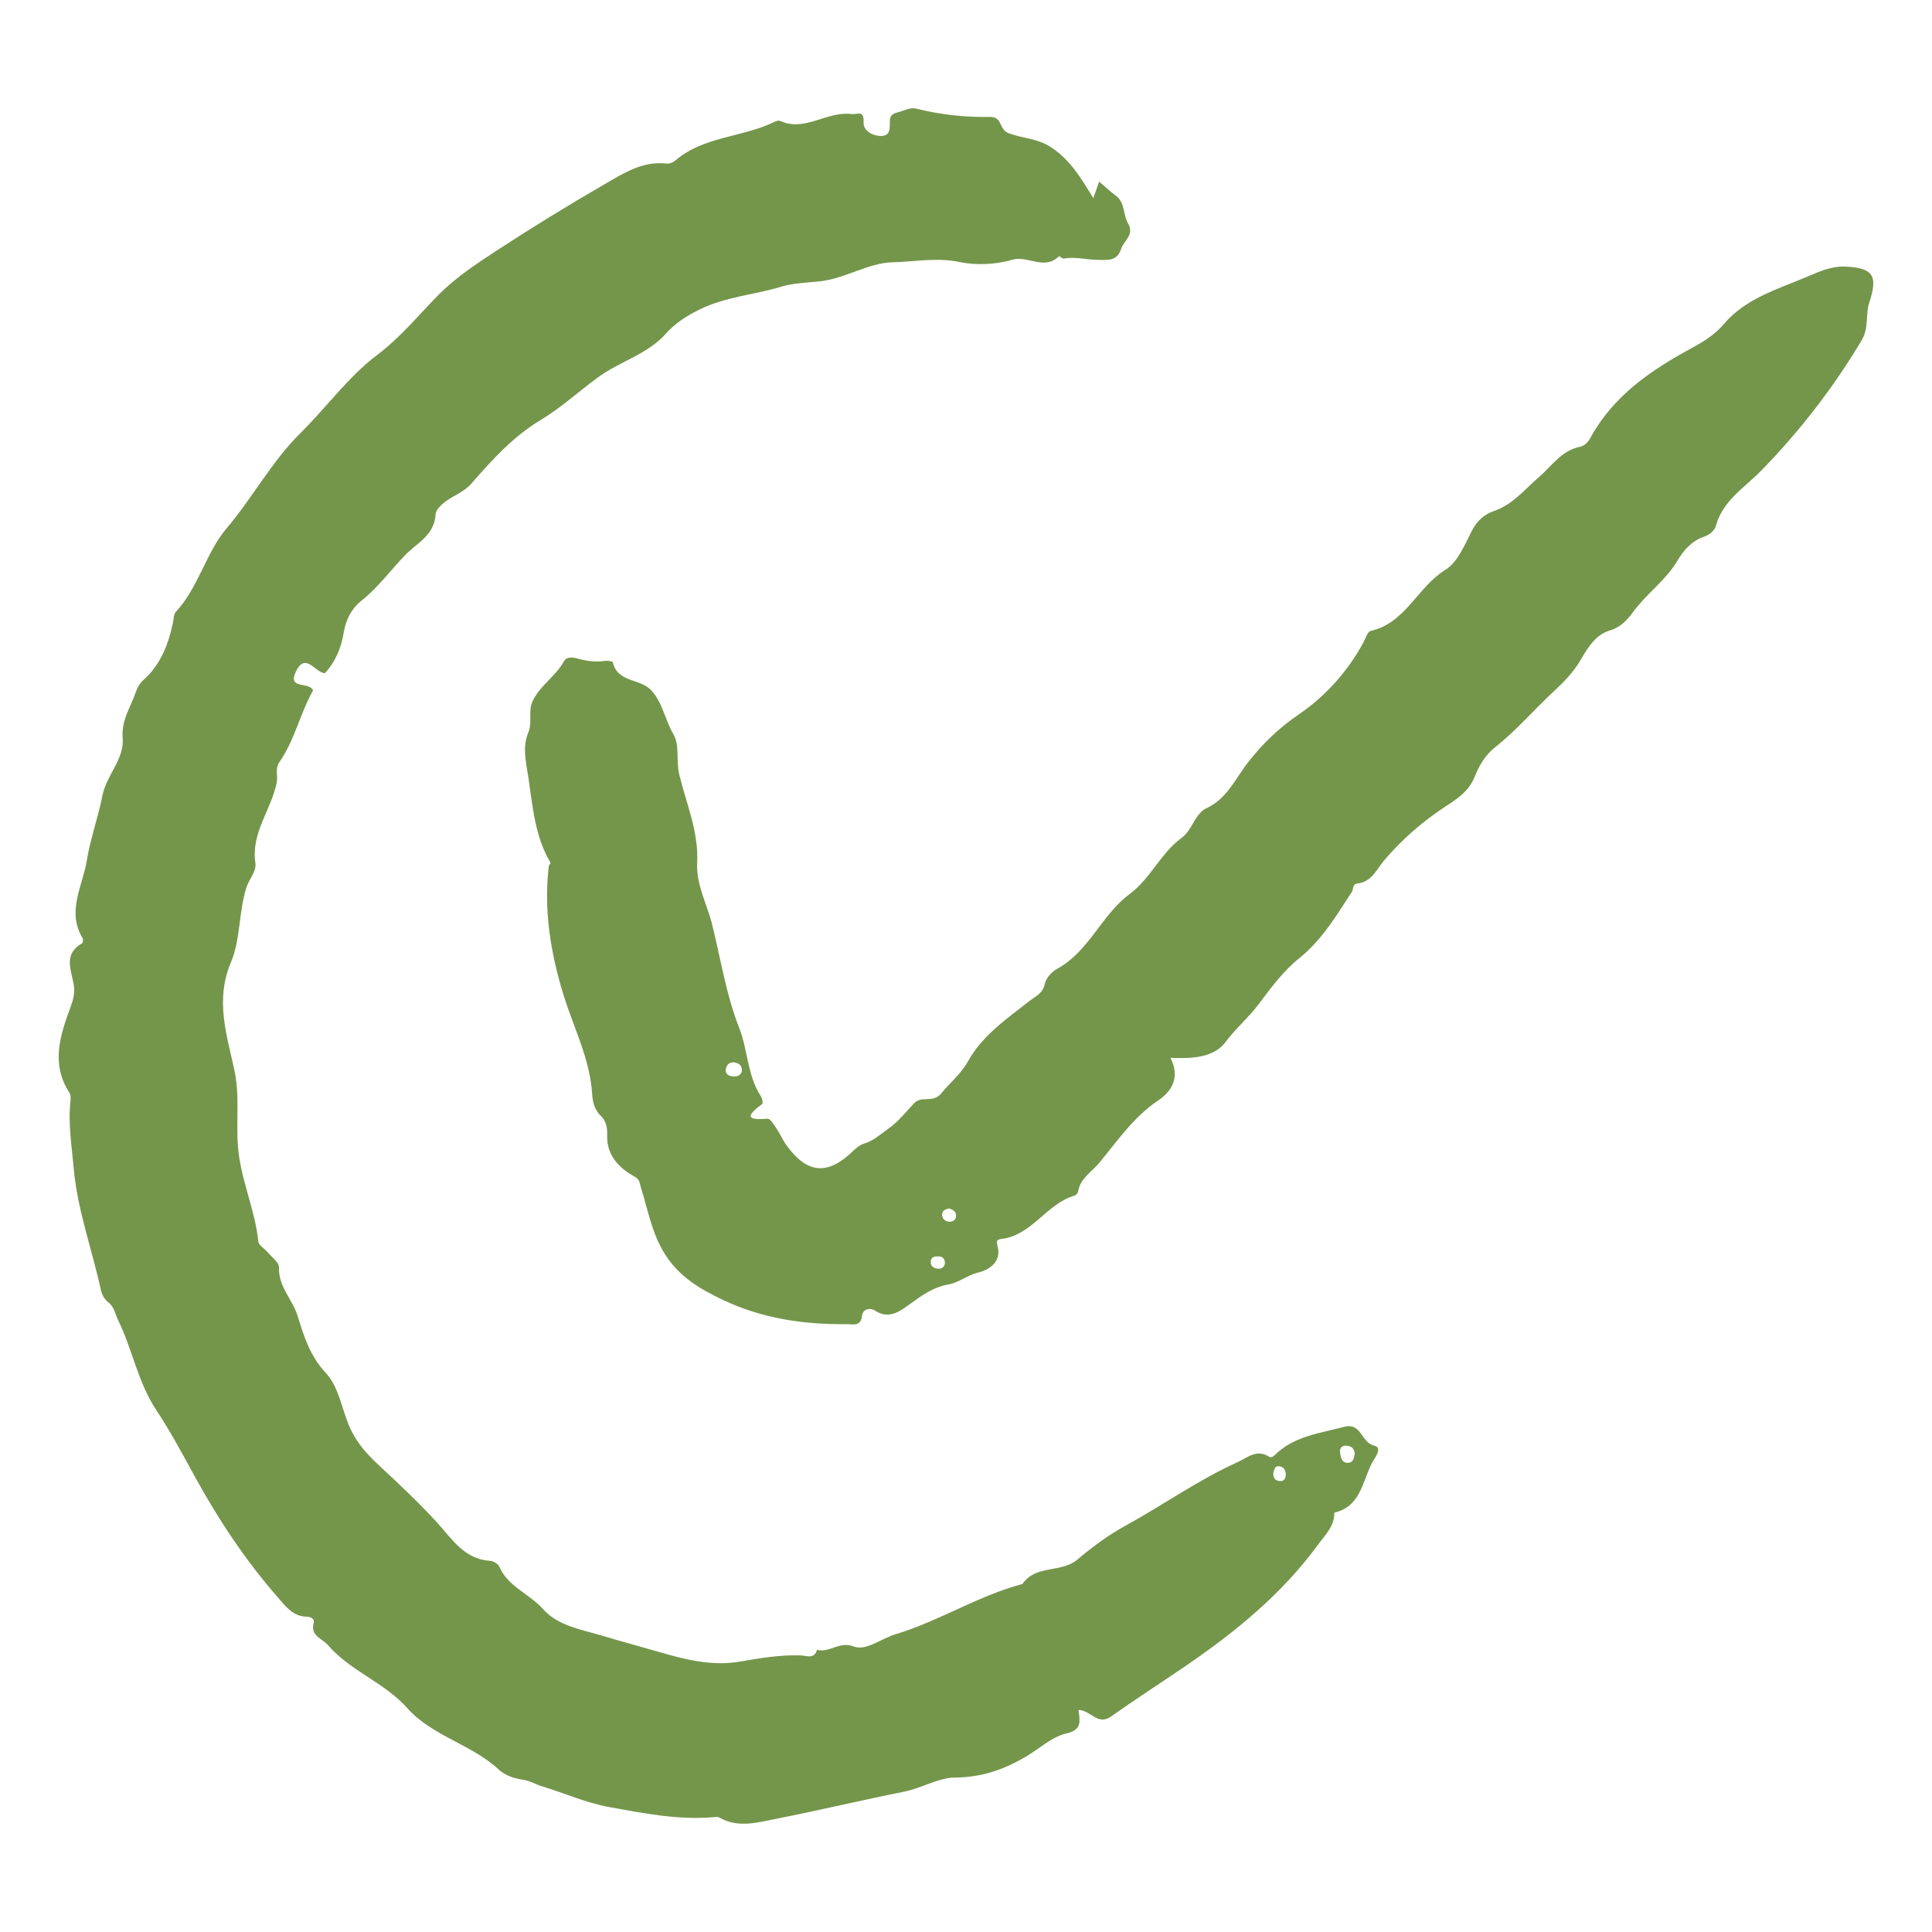
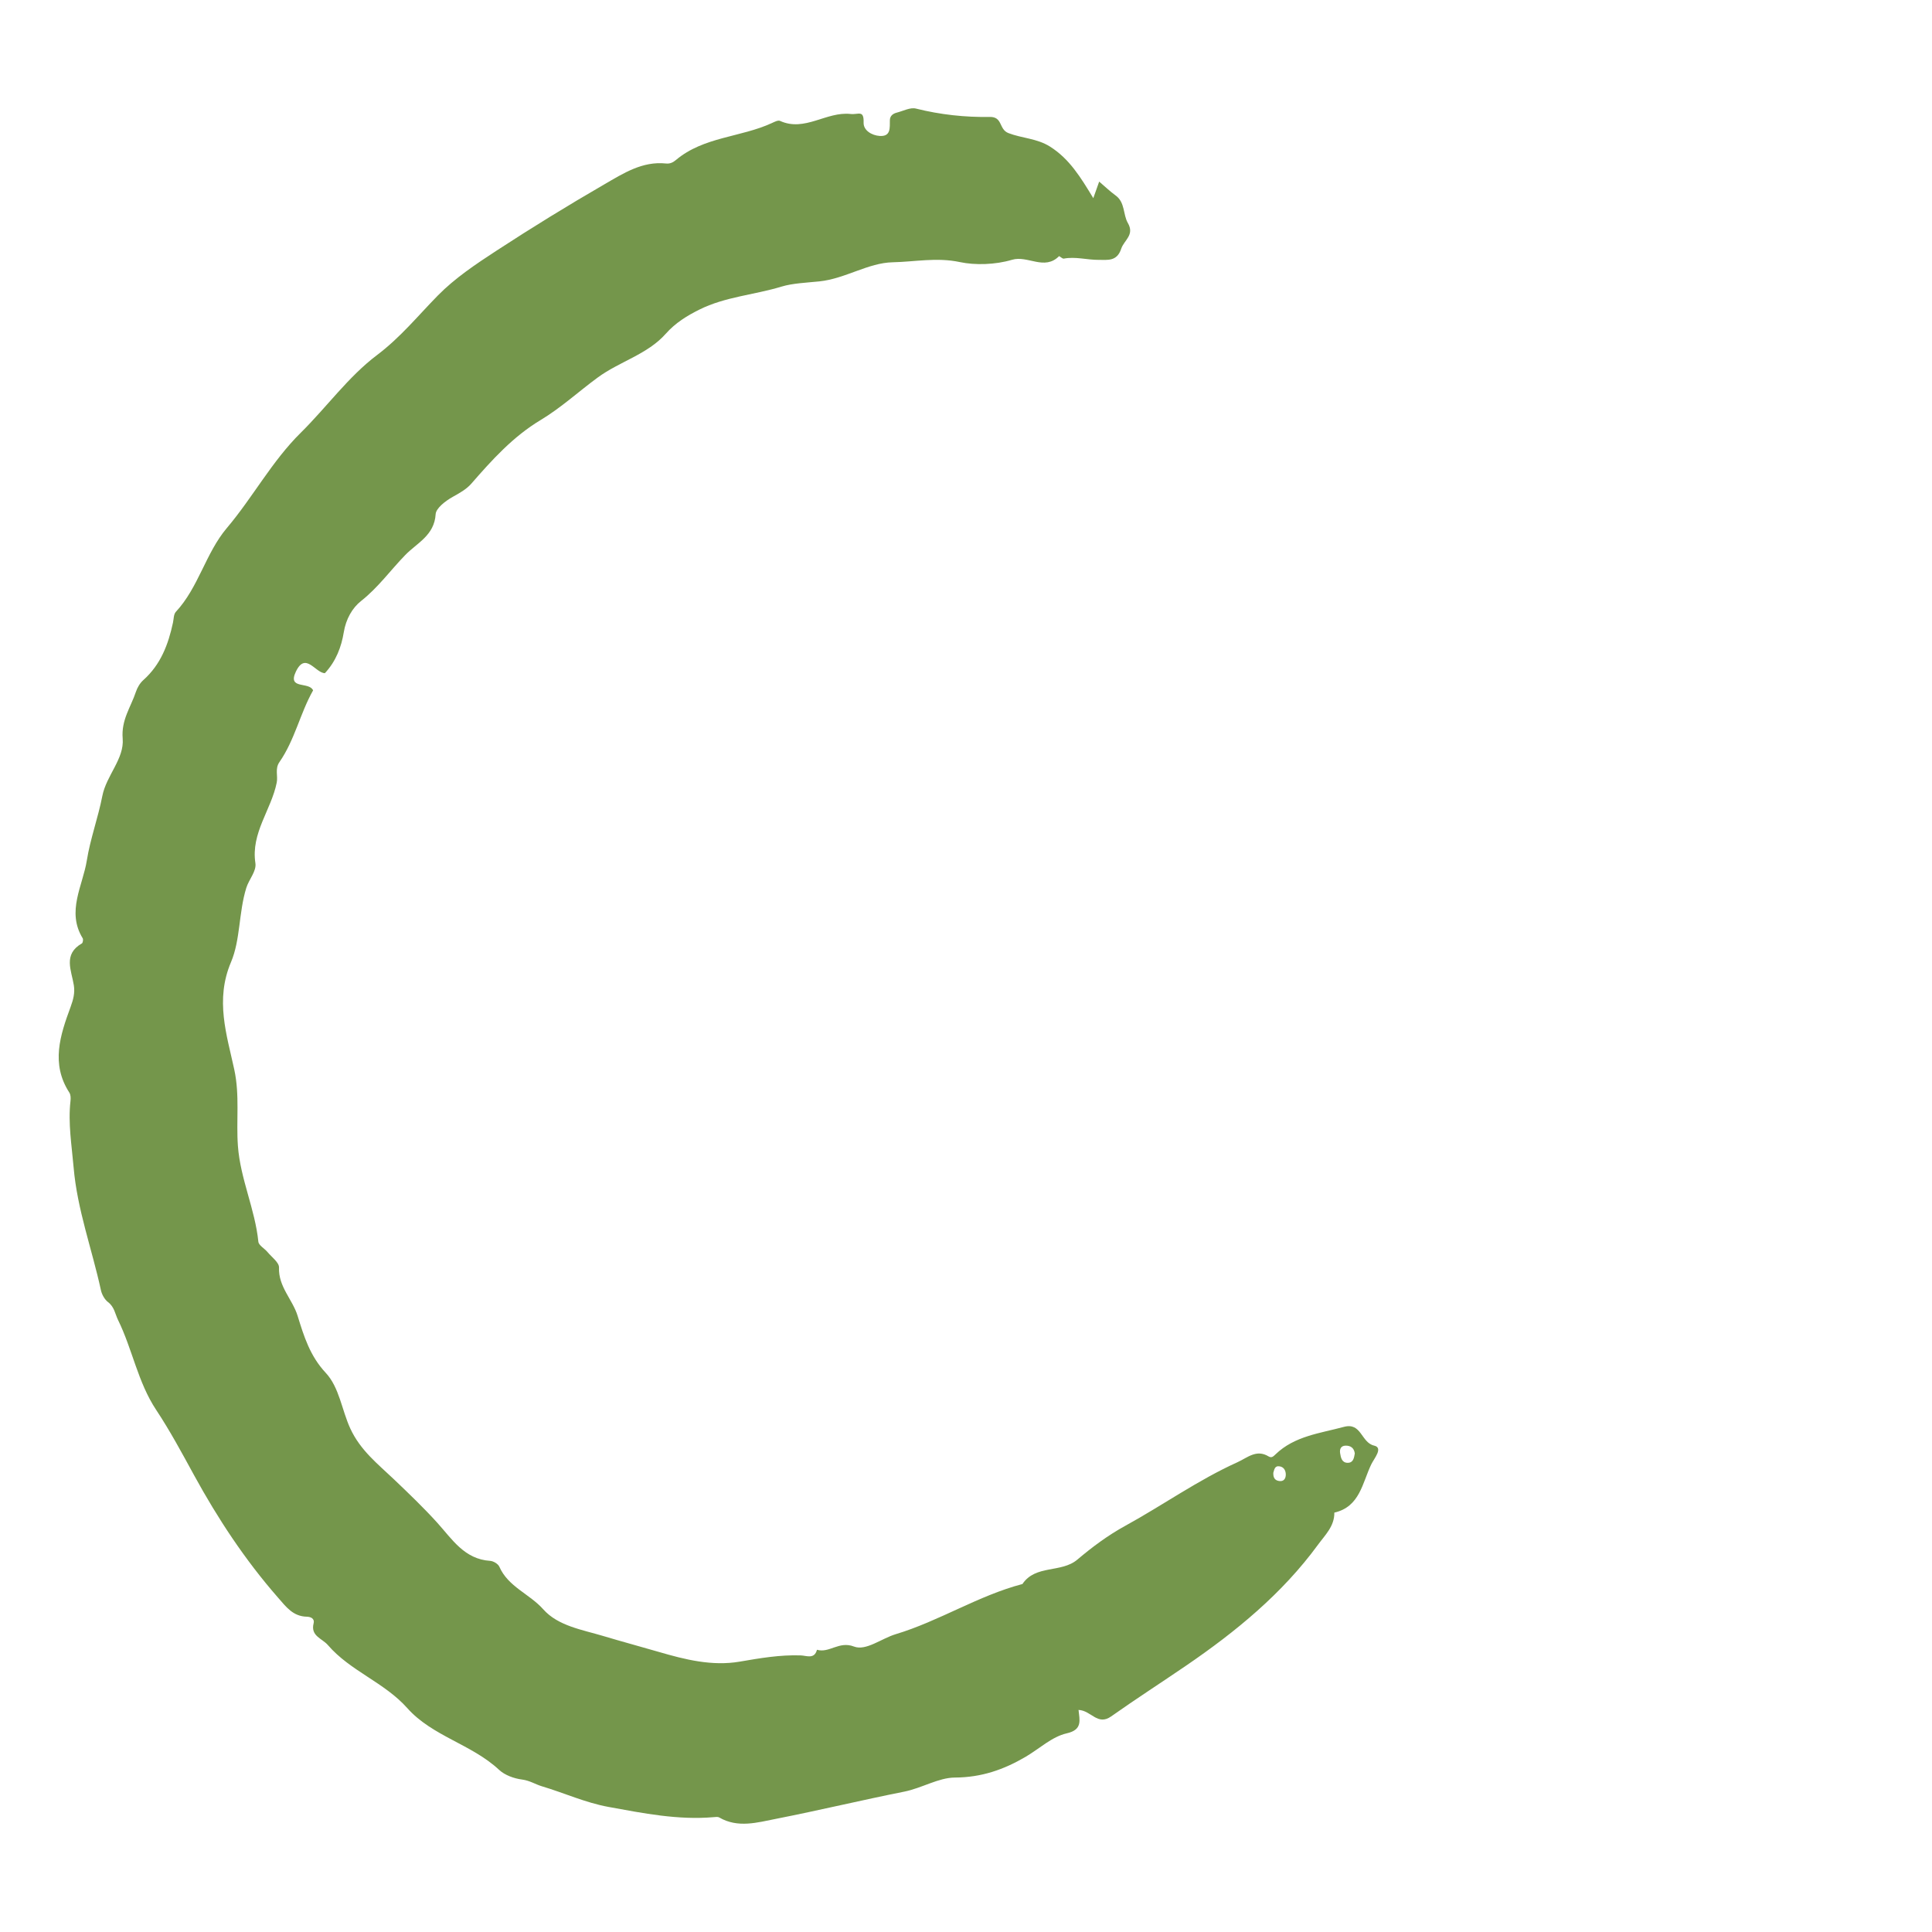
<svg xmlns="http://www.w3.org/2000/svg" id="Layer_1" version="1.1" viewBox="0 0 382.56 382.56">
  <defs>
    <style>
      .st0 {
        fill: #74964b;
      }
    </style>
  </defs>
  <path class="st0" d="M252.134,291.627c-.04.905.254,1.497,1.134,1.629.99.149,1.343-.539,1.335-1.291-.007-.712-.328-1.447-1.179-1.604-1.06-.196-1.09.686-1.291,1.267h0ZM268.267,287.799c-.143-1.087-.837-1.567-1.825-1.543-.892.023-1.213.636-1.084,1.478.139.907.346,1.897,1.47,1.919,1.149.023,1.292-.981,1.439-1.854h0ZM216.488,39.241c.496-1.401.801-2.261,1.163-3.284,1.104.94,2.124,1.926,3.261,2.752,1.902,1.382,1.437,3.758,2.421,5.454,1.377,2.37-.766,3.406-1.317,5.084-.845,2.575-2.703,2.197-4.461,2.211-2.302.018-4.582-.691-6.918-.247-.28.054-.866-.553-.937-.482-2.888,2.905-6.212-.213-9.298.71-3.361,1.005-7.367,1.088-10.329.458-4.603-.98-8.943-.05-13.274.035-4.898.096-9.42,3.258-14.558,3.786-2.506.257-5.32.371-7.463,1.026-5.396,1.649-11.172,2.007-16.286,4.557-2.468,1.231-4.746,2.626-6.659,4.784-3.624,4.089-9.12,5.471-13.471,8.663-3.784,2.776-7.276,6.001-11.296,8.414-5.479,3.29-9.631,7.892-13.746,12.618-.951,1.092-2.335,1.863-3.63,2.582-1.526.847-3.355,2.285-3.424,3.446-.253,4.218-3.696,5.701-6.028,8.102-2.922,3.008-5.363,6.432-8.732,9.087-1.747,1.377-3.007,3.584-3.433,6.198-.47,2.883-1.533,5.733-3.741,8.101-1.887-.028-3.835-4.324-5.745-.304-1.717,3.616,2.625,1.909,3.41,3.711-2.549,4.47-3.613,9.806-6.669,14.204-.921,1.325-.263,2.713-.533,4.061-1.08,5.398-5.136,9.966-4.224,15.937.247,1.617-1.273,3.204-1.802,4.905-1.518,4.884-1.145,10.277-3.03,14.711-3.178,7.477-.833,14.404.646,21.24,1.12,5.173.354,10.134.727,15.171.483,6.521,3.388,12.476,4.046,18.939.075.734,1.217,1.335,1.806,2.046.832,1.003,2.323,2.077,2.284,3.073-.147,3.803,2.678,6.299,3.683,9.56,1.243,4.032,2.443,7.944,5.565,11.284,2.707,2.896,3.171,7.356,4.871,11.037,2.013,4.356,5.486,7.043,8.625,10.038,2.946,2.811,5.875,5.608,8.608,8.631,2.931,3.242,5.362,7.204,10.452,7.529.647.041,1.578.598,1.824,1.159,1.749,3.991,5.985,5.383,8.694,8.434,2.937,3.308,7.741,4.044,11.861,5.282,3.655,1.099,7.359,2.087,11.039,3.161,5.147,1.502,10.535,2.86,16.004,1.919,4.014-.691,7.99-1.373,12.083-1.234,1.153.039,2.698.82,3.216-1.118,2.447.723,4.347-1.788,7.331-.635,2.365.914,5.438-1.599,8.254-2.446,8.629-2.596,16.326-7.63,25.097-9.936,2.602-3.878,7.681-2.134,10.877-4.837,2.959-2.502,6.047-4.804,9.516-6.707,7.442-4.083,14.386-9.052,22.166-12.565,1.994-.901,3.76-2.628,6.175-1.163.596.362.933.025,1.376-.401,3.775-3.641,8.776-4.158,13.534-5.442,3.515-.949,3.389,3.108,5.998,3.708,1.857.428.002,2.528-.57,3.714-1.771,3.672-2.244,8.392-7.311,9.554.038,2.699-1.831,4.433-3.255,6.382-7.072,9.677-16.289,17.21-25.996,23.849-4.933,3.374-10.028,6.651-14.935,10.119-2.714,1.918-3.939-1.169-6.467-1.279.212,2.039.833,3.922-2.336,4.635-2.917.656-5.433,3.061-8.15,4.653-4.319,2.532-8.738,4.079-14,4.103-3.233.015-6.542,2.093-9.994,2.782-8.493,1.693-16.92,3.723-25.418,5.391-3.706.728-7.544,1.875-11.247-.268-.286-.166-.737-.096-1.106-.064-7.062.61-13.915-.767-20.806-2.022-4.579-.834-8.79-2.775-13.201-4.088-1.254-.373-2.414-1.141-3.918-1.335-1.595-.205-3.42-.856-4.568-1.929-5.423-5.063-13.219-6.651-18.158-12.204-4.56-5.127-11.295-7.337-15.742-12.504-1.132-1.315-3.457-1.773-2.824-4.287.255-1.013-.651-1.304-1.334-1.321-2.755-.068-4.087-1.926-5.733-3.807-6.506-7.434-11.886-15.593-16.612-24.234-2.39-4.369-4.754-8.776-7.5-12.92-3.626-5.473-4.692-11.975-7.528-17.765-.608-1.243-.727-2.601-1.995-3.569-.685-.523-1.225-1.505-1.412-2.37-1.758-8.105-4.688-15.942-5.403-24.292-.377-4.395-1.127-8.757-.618-13.192.061-.534.044-1.209-.228-1.63-3.703-5.708-1.816-11.375.238-16.946.54-1.465.888-2.791.653-4.289-.465-2.957-2.187-6.144,1.593-8.31.194-.111.3-.785.157-1.018-3.253-5.293.022-10.405.819-15.411.676-4.244,2.234-8.468,3.072-12.766.791-4.062,4.366-7.366,4.029-11.359-.313-3.715,1.615-6.233,2.616-9.254.283-.854.809-1.742,1.474-2.334,3.434-3.057,4.949-7.058,5.871-11.388.154-.723.125-1.649.565-2.122,4.515-4.855,5.89-11.623,10.107-16.608,5.146-6.082,8.906-13.209,14.633-18.863,5.118-5.054,9.423-11.1,15.093-15.373,4.64-3.497,8.098-7.77,12.034-11.783,3.387-3.452,7.547-6.229,11.633-8.894,7.001-4.568,14.131-8.954,21.367-13.14,3.725-2.155,7.503-4.61,12.179-4.119.823.087,1.405-.21,1.998-.708,5.493-4.614,12.831-4.451,19.006-7.311.499-.231,1.197-.595,1.583-.419,4.905,2.238,9.176-1.901,13.983-1.366,1.539.172,2.647-.887,2.57,1.71-.046,1.541,1.616,2.528,3.165,2.638,2.269.161,2.008-1.627,2.036-3.117.016-.872.618-1.307,1.38-1.502,1.261-.322,2.657-1.081,3.782-.8,4.811,1.205,9.738,1.741,14.602,1.654,2.628-.048,1.764,2.449,3.715,3.203,2.674,1.033,5.663,1.041,8.239,2.677,3.84,2.438,6.019,6.014,8.564,10.206h0Z" />
-   <path class="st0" d="M146.879,212.228c.129-1.009-.315-1.523-1.057-1.758-1.004-.319-1.781.02-2.064,1.062-.221.811.183,1.395,1.009,1.551.929.175,1.774.045,2.113-.855h0ZM187.909,239.293c-.733.148-1.413.443-1.356,1.305.052.793.676,1.302,1.415,1.323.73.02,1.399-.393,1.346-1.269-.049-.812-.687-1.162-1.405-1.359h0ZM187.107,250.171c.024-.848-.393-1.354-1.228-1.39-.719-.031-1.508.034-1.592.991-.074.847.502,1.308,1.257,1.422.762.116,1.4-.141,1.562-1.024h0ZM231.763,209.468c2.137,4.145-.103,6.878-2.416,8.43-4.904,3.291-8.091,8.023-11.697,12.382-1.467,1.774-3.799,3.063-4.175,5.701-.042.298-.443.692-.753.783-5.541,1.628-8.357,7.842-14.421,8.562-1.012.12-1.005.494-.765,1.432.814,3.175-1.73,4.702-3.838,5.216-2.164.527-3.863,2.003-5.813,2.347-3.23.571-5.516,2.309-8.019,4.125-1.802,1.308-3.986,2.835-6.631,1.049-.736-.497-2.386-.516-2.559,1.127-.223,2.118-1.927,1.565-2.978,1.577-8.539.102-16.865-1.123-24.644-4.843-4.444-2.126-8.546-4.499-11.391-9.014-2.613-4.146-3.352-8.758-4.75-13.189-.329-1.044-.176-1.569-1.332-2.209-3.199-1.771-5.553-4.381-5.354-8.345.072-1.427-.364-2.772-1.143-3.515-1.381-1.318-1.727-2.817-1.834-4.496-.444-6.95-3.669-13.084-5.669-19.579-2.561-8.315-3.945-16.787-2.912-25.512.035-.294.459-.474.29-.761-3.033-5.147-3.464-10.924-4.32-16.663-.461-3.094-1.268-6.034-.014-9.059.808-1.949-.028-4.182.752-5.985,1.382-3.192,4.654-5.061,6.329-8.155.446-.824,1.697-.746,2.598-.489,1.81.518,3.608.76,5.487.478.517-.078,1.514.063,1.559.267.907,4.074,5.398,3.173,7.586,5.541,2.326,2.517,2.733,5.89,4.406,8.711,1.29,2.176.486,5.252,1.166,8.021,1.404,5.721,3.852,11.357,3.541,17.378-.228,4.415,1.924,8.15,2.933,12.164,1.727,6.875,2.767,13.95,5.392,20.605,1.736,4.4,1.588,9.411,4.291,13.529.271.413.445,1.39.246,1.536-3.184,2.334-3.172,3.265,1.08,2.903.545-.046,1.285,1.234,1.798,1.992.727,1.075,1.23,2.307,1.996,3.349,4.126,5.613,8.126,5.918,13.215.978.693-.673,1.361-1.177,2.28-1.459,1.809-.555,3.142-1.856,4.656-2.911,2.015-1.404,3.443-3.33,5.057-5.004,1.588-1.647,3.691.132,5.451-2.038,1.661-2.049,3.845-3.774,5.213-6.245,2.853-5.152,7.667-8.424,12.142-11.935,1.311-1.029,2.684-1.504,3.09-3.451.233-1.118,1.356-2.368,2.413-2.943,6.354-3.458,8.79-10.676,14.345-14.791,4.186-3.101,6.172-8.116,10.322-11.147,2.17-1.585,2.625-4.81,4.915-5.872,4.141-1.922,5.764-5.928,8.253-9.101,2.947-3.756,6.056-6.765,10.108-9.528,5.145-3.508,9.636-8.448,12.732-14.223.431-.804.817-2.118,1.437-2.259,6.933-1.573,9.273-8.717,14.8-12.106,2.429-1.49,3.805-4.948,5.236-7.731,1.015-1.974,2.463-3.259,4.343-3.896,3.758-1.274,6.069-4.268,8.903-6.698,2.555-2.191,4.482-5.297,8.175-6.035.859-.171,1.568-.888,2.048-1.768,4.504-8.252,11.856-13.319,19.848-17.658,2.424-1.316,4.721-2.688,6.579-4.877,4.242-5,10.414-6.823,16.188-9.241,2.536-1.062,4.975-2.272,7.94-2.13,5.541.264,6.402,1.876,4.641,7.213-.751,2.276-.018,4.917-1.479,7.368-5.606,9.405-12.234,17.955-19.874,25.799-3.267,3.353-7.593,5.914-8.98,10.89-.3,1.077-1.276,1.84-2.385,2.222-2.438.839-4.037,2.7-5.258,4.76-2.323,3.92-6.128,6.507-8.776,10.155-1.055,1.453-2.414,3.011-4.63,3.66-2.737.802-4.34,3.381-5.742,5.801-1.421,2.453-3.333,4.403-5.395,6.313-3.909,3.619-7.402,7.735-11.568,11.009-2.015,1.584-3.262,3.9-3.905,5.56-1.325,3.423-3.872,4.782-6.44,6.51-4.33,2.915-8.215,6.315-11.597,10.313-1.514,1.79-2.478,4.297-5.327,4.587-1.002.102-.714,1.092-1.061,1.624-3.079,4.72-5.912,9.55-10.49,13.213-3.114,2.492-5.583,5.877-8.017,9.106-1.986,2.634-4.505,4.741-6.498,7.415-2.277,3.055-6.397,3.357-10.931,3.161h0Z" />
</svg>